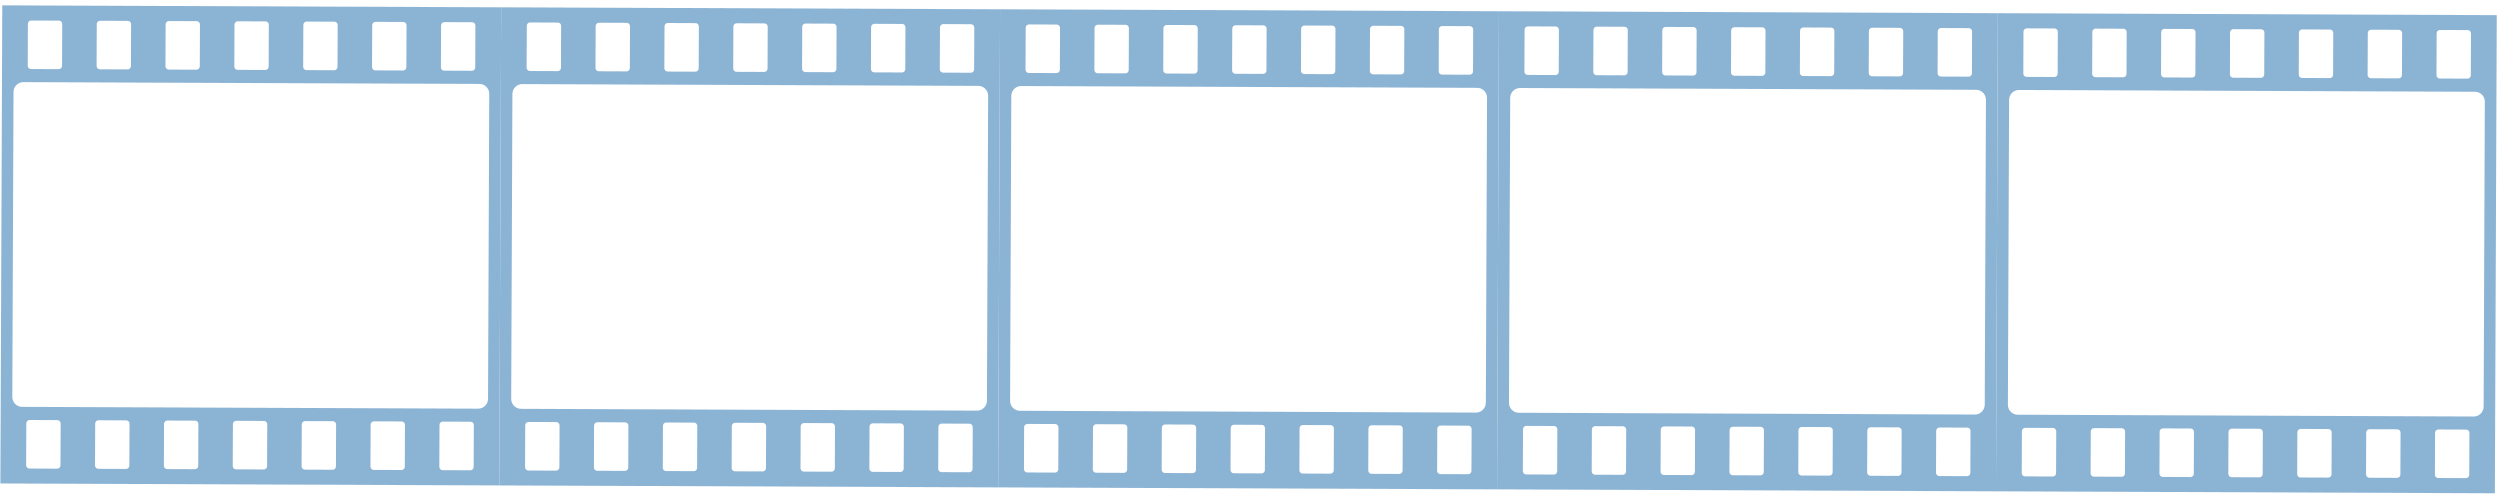
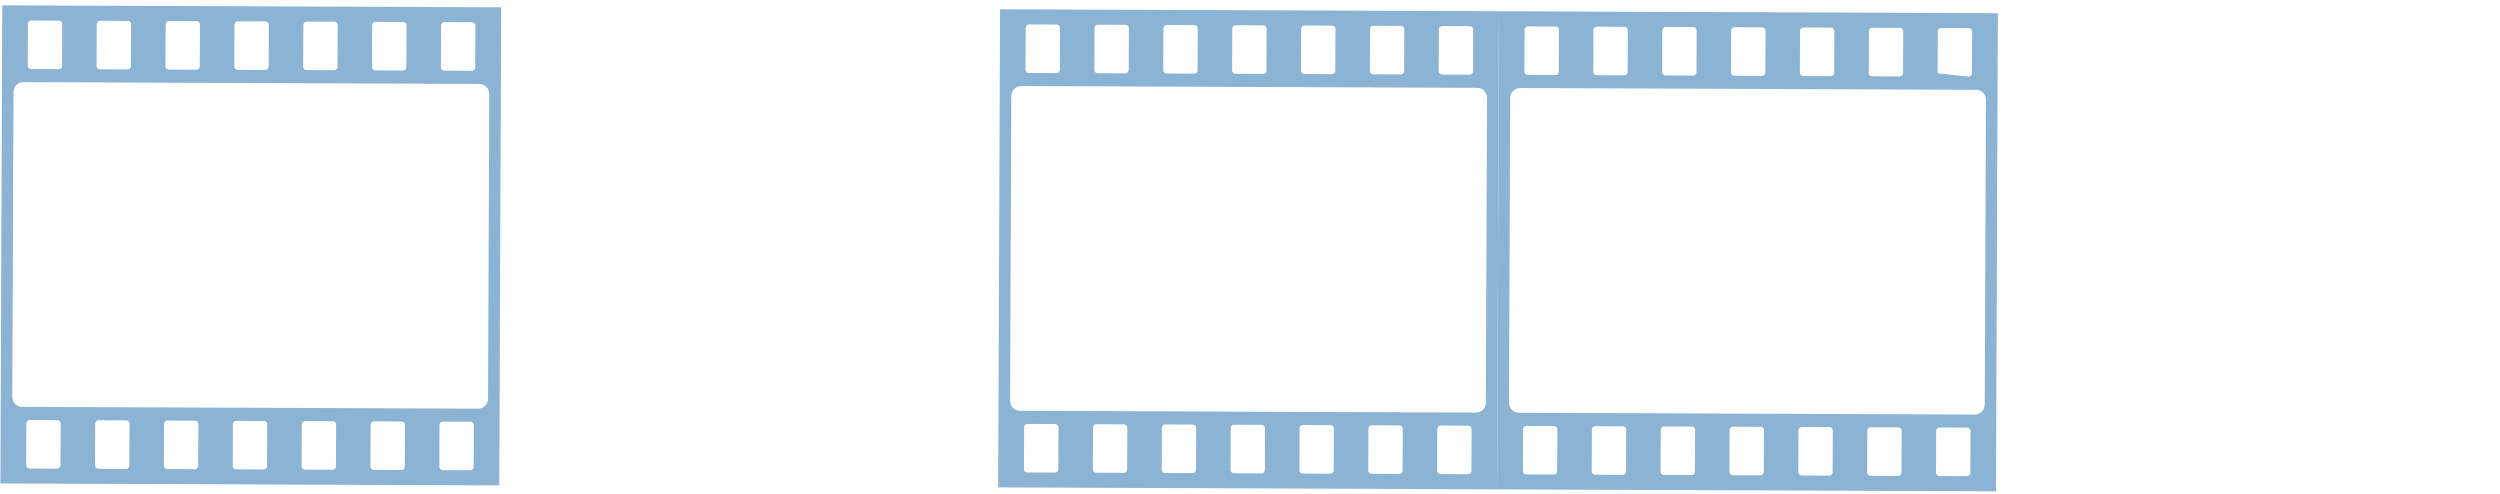
<svg xmlns="http://www.w3.org/2000/svg" width="329" height="65" viewBox="0 0 329 65" fill="none">
  <path fill-rule="evenodd" clip-rule="evenodd" d="M65.706 63.883L0.052 63.624L0.299 0.705L65.954 0.963L65.706 63.883ZM3.898 55.272C3.66 55.271 3.465 55.466 3.464 55.706L3.443 61.224C3.442 61.465 3.635 61.66 3.873 61.661L7.528 61.675C7.767 61.676 7.96 61.482 7.961 61.242L7.983 55.724C7.984 55.484 7.792 55.288 7.553 55.287L3.898 55.272ZM12.96 55.308C12.722 55.307 12.528 55.501 12.527 55.741L12.505 61.26C12.504 61.5 12.697 61.695 12.935 61.696L16.59 61.711C16.829 61.712 17.023 61.518 17.023 61.278L17.045 55.759C17.046 55.519 16.854 55.323 16.616 55.322L12.96 55.308ZM22.022 55.343C21.784 55.343 21.59 55.537 21.589 55.777L21.567 61.296C21.566 61.536 21.759 61.731 21.997 61.732L25.653 61.746C25.891 61.747 26.085 61.554 26.086 61.313L26.107 55.795C26.108 55.555 25.916 55.359 25.678 55.358L22.022 55.343ZM31.084 55.379C30.846 55.378 30.652 55.573 30.651 55.813L30.629 61.331C30.628 61.572 30.821 61.767 31.059 61.767L34.715 61.782C34.953 61.783 35.147 61.589 35.148 61.349L35.169 55.83C35.17 55.59 34.978 55.395 34.74 55.394L31.084 55.379ZM40.147 55.415C39.908 55.414 39.714 55.608 39.713 55.848L39.691 61.367C39.69 61.607 39.883 61.802 40.122 61.803L43.777 61.818C44.015 61.818 44.209 61.625 44.21 61.385L44.232 55.866C44.232 55.626 44.04 55.43 43.802 55.429L40.147 55.415ZM49.209 55.45C48.971 55.45 48.776 55.644 48.775 55.884L48.754 61.403C48.753 61.643 48.945 61.838 49.184 61.839L52.839 61.853C53.077 61.854 53.271 61.66 53.272 61.42L53.294 55.902C53.295 55.662 53.102 55.466 52.864 55.465L49.209 55.45ZM58.271 55.486C58.033 55.485 57.839 55.679 57.837 55.919L57.816 61.438C57.815 61.678 58.008 61.873 58.246 61.874L61.901 61.889C62.14 61.89 62.333 61.696 62.334 61.456L62.356 55.937C62.357 55.697 62.165 55.501 61.926 55.5L58.271 55.486ZM3.078 10.808C2.363 10.805 1.781 11.387 1.778 12.107L1.62 52.235C1.617 52.955 2.195 53.541 2.91 53.544L62.928 53.78C63.643 53.783 64.225 53.201 64.228 52.481L64.385 12.353C64.388 11.633 63.811 11.046 63.096 11.044L3.078 10.808ZM4.105 2.698C3.866 2.697 3.672 2.892 3.671 3.132L3.649 8.65C3.648 8.891 3.841 9.086 4.08 9.087L7.735 9.101C7.973 9.102 8.167 8.908 8.168 8.668L8.19 3.149C8.19 2.91 7.998 2.714 7.76 2.713L4.105 2.698ZM13.167 2.734C12.929 2.733 12.734 2.927 12.733 3.167L12.711 8.686C12.711 8.926 12.903 9.121 13.142 9.122L16.797 9.137C17.035 9.137 17.229 8.944 17.23 8.704L17.252 3.185C17.253 2.945 17.061 2.749 16.822 2.748L13.167 2.734ZM22.229 2.769C21.991 2.769 21.797 2.963 21.795 3.203L21.774 8.722C21.773 8.962 21.966 9.157 22.204 9.158L25.859 9.172C26.098 9.173 26.291 8.979 26.292 8.739L26.314 3.221C26.315 2.981 26.123 2.785 25.884 2.784L22.229 2.769ZM31.291 2.805C31.053 2.804 30.859 2.999 30.858 3.239L30.836 8.757C30.835 8.997 31.028 9.193 31.266 9.194L34.922 9.208C35.16 9.209 35.353 9.015 35.355 8.775L35.376 3.256C35.377 3.016 35.185 2.821 34.947 2.819L31.291 2.805ZM40.353 2.841C40.115 2.84 39.921 3.034 39.92 3.274L39.898 8.793C39.897 9.033 40.09 9.228 40.328 9.229L43.984 9.244C44.222 9.244 44.416 9.051 44.417 8.811L44.438 3.292C44.439 3.052 44.247 2.856 44.009 2.855L40.353 2.841ZM49.416 2.876C49.177 2.875 48.983 3.07 48.982 3.31L48.96 8.829C48.959 9.069 49.152 9.264 49.391 9.265L53.046 9.279C53.284 9.28 53.478 9.086 53.479 8.846L53.501 3.328C53.501 3.088 53.309 2.892 53.071 2.891L49.416 2.876ZM58.478 2.912C58.239 2.911 58.045 3.106 58.044 3.345L58.022 8.864C58.022 9.104 58.214 9.299 58.453 9.3L62.108 9.315C62.346 9.316 62.54 9.122 62.541 8.882L62.563 3.363C62.563 3.123 62.371 2.927 62.133 2.926L58.478 2.912Z" fill="#8BB3D4" />
-   <path fill-rule="evenodd" clip-rule="evenodd" d="M131.361 64.141L65.706 63.883L65.954 0.963L131.609 1.222L131.361 64.141ZM69.553 55.53C69.314 55.529 69.12 55.724 69.119 55.964L69.097 61.483C69.097 61.723 69.289 61.918 69.528 61.919L73.183 61.933C73.421 61.934 73.615 61.74 73.616 61.5L73.638 55.982C73.638 55.742 73.446 55.546 73.208 55.545L69.553 55.53ZM78.615 55.566C78.377 55.565 78.182 55.76 78.181 55.999L78.16 61.518C78.159 61.758 78.352 61.953 78.59 61.954L82.245 61.969C82.484 61.97 82.677 61.776 82.678 61.536L82.7 56.017C82.701 55.777 82.509 55.581 82.27 55.58L78.615 55.566ZM87.677 55.602C87.439 55.601 87.245 55.795 87.243 56.035L87.222 61.554C87.221 61.794 87.414 61.989 87.652 61.99L91.308 62.004C91.546 62.005 91.74 61.812 91.74 61.572L91.762 56.053C91.763 55.813 91.571 55.617 91.333 55.616L87.677 55.602ZM96.739 55.637C96.501 55.636 96.307 55.831 96.306 56.071L96.284 61.59C96.283 61.83 96.476 62.025 96.714 62.026L100.37 62.04C100.608 62.041 100.802 61.847 100.803 61.607L100.824 56.089C100.825 55.849 100.633 55.653 100.395 55.652L96.739 55.637ZM105.801 55.673C105.563 55.672 105.369 55.866 105.368 56.106L105.346 61.625C105.345 61.865 105.538 62.06 105.776 62.061L109.432 62.076C109.67 62.077 109.864 61.883 109.865 61.643L109.886 56.124C109.887 55.884 109.695 55.688 109.457 55.687L105.801 55.673ZM114.864 55.709C114.625 55.708 114.431 55.902 114.43 56.142L114.408 61.661C114.407 61.901 114.6 62.096 114.839 62.097L118.494 62.111C118.732 62.112 118.926 61.919 118.927 61.679L118.949 56.16C118.949 55.92 118.757 55.724 118.519 55.723L114.864 55.709ZM123.926 55.744C123.688 55.743 123.493 55.938 123.492 56.178L123.47 61.696C123.47 61.937 123.662 62.132 123.901 62.133L127.556 62.147C127.794 62.148 127.988 61.954 127.989 61.714L128.011 56.195C128.012 55.956 127.819 55.76 127.581 55.759L123.926 55.744ZM68.733 11.066C68.018 11.063 67.435 11.645 67.433 12.365L67.275 52.493C67.272 53.213 67.85 53.8 68.565 53.802L128.583 54.038C129.298 54.041 129.879 53.459 129.882 52.739L130.04 12.612C130.043 11.891 129.466 11.305 128.751 11.302L68.733 11.066ZM69.76 2.956C69.521 2.955 69.327 3.15 69.326 3.39L69.304 8.909C69.303 9.149 69.496 9.344 69.734 9.345L73.39 9.359C73.628 9.36 73.822 9.166 73.823 8.926L73.844 3.408C73.845 3.168 73.653 2.972 73.415 2.971L69.76 2.956ZM78.822 2.992C78.583 2.991 78.389 3.185 78.388 3.425L78.366 8.944C78.365 9.184 78.558 9.379 78.796 9.38L82.452 9.395C82.69 9.396 82.884 9.202 82.885 8.962L82.907 3.443C82.907 3.203 82.715 3.007 82.477 3.006L78.822 2.992ZM87.884 3.028C87.646 3.027 87.451 3.221 87.45 3.461L87.428 8.98C87.428 9.22 87.62 9.415 87.859 9.416L91.514 9.43C91.752 9.431 91.946 9.238 91.947 8.998L91.969 3.479C91.97 3.239 91.778 3.043 91.539 3.042L87.884 3.028ZM96.946 3.063C96.708 3.062 96.513 3.257 96.512 3.497L96.491 9.016C96.49 9.256 96.683 9.451 96.921 9.452L100.576 9.466C100.815 9.467 101.008 9.273 101.009 9.033L101.031 3.514C101.032 3.275 100.84 3.079 100.601 3.078L96.946 3.063ZM106.008 3.099C105.77 3.098 105.576 3.292 105.575 3.532L105.553 9.051C105.552 9.291 105.745 9.486 105.983 9.487L109.639 9.502C109.877 9.502 110.07 9.309 110.071 9.069L110.093 3.55C110.094 3.31 109.902 3.114 109.664 3.113L106.008 3.099ZM115.07 3.135C114.832 3.134 114.638 3.328 114.637 3.568L114.615 9.087C114.614 9.327 114.807 9.522 115.045 9.523L118.701 9.537C118.939 9.538 119.133 9.345 119.134 9.105L119.155 3.586C119.156 3.346 118.964 3.15 118.726 3.149L115.07 3.135ZM124.133 3.17C123.894 3.169 123.7 3.364 123.699 3.604L123.677 9.122C123.676 9.362 123.869 9.558 124.107 9.559L127.763 9.573C128.001 9.574 128.195 9.38 128.196 9.14L128.218 3.621C128.218 3.381 128.026 3.186 127.788 3.185L124.133 3.17Z" fill="#8BB3D4" />
  <path fill-rule="evenodd" clip-rule="evenodd" d="M197.016 64.399L131.361 64.141L131.609 1.222L197.263 1.48L197.016 64.399ZM135.207 55.788C134.969 55.788 134.775 55.982 134.774 56.222L134.752 61.741C134.751 61.981 134.944 62.176 135.182 62.177L138.838 62.191C139.076 62.192 139.27 61.999 139.271 61.759L139.292 56.24C139.293 56 139.101 55.804 138.863 55.803L135.207 55.788ZM144.27 55.824C144.031 55.823 143.837 56.018 143.836 56.258L143.814 61.776C143.813 62.017 144.006 62.212 144.244 62.213L147.9 62.227C148.138 62.228 148.332 62.034 148.333 61.794L148.355 56.275C148.355 56.035 148.163 55.84 147.925 55.839L144.27 55.824ZM153.332 55.86C153.094 55.859 152.899 56.053 152.898 56.293L152.876 61.812C152.875 62.052 153.068 62.247 153.307 62.248L156.962 62.263C157.2 62.263 157.394 62.07 157.395 61.83L157.417 56.311C157.418 56.071 157.225 55.875 156.987 55.874L153.332 55.86ZM162.394 55.895C162.156 55.895 161.961 56.089 161.96 56.329L161.939 61.848C161.938 62.088 162.131 62.283 162.369 62.284L166.024 62.298C166.263 62.299 166.456 62.105 166.457 61.865L166.479 56.347C166.48 56.107 166.288 55.911 166.049 55.91L162.394 55.895ZM171.456 55.931C171.218 55.93 171.024 56.125 171.022 56.364L171.001 61.883C171 62.123 171.193 62.319 171.431 62.319L175.086 62.334C175.325 62.335 175.518 62.141 175.519 61.901L175.541 56.382C175.542 56.142 175.35 55.947 175.112 55.945L171.456 55.931ZM180.518 55.967C180.28 55.966 180.086 56.16 180.085 56.4L180.063 61.919C180.062 62.159 180.255 62.354 180.493 62.355L184.149 62.37C184.387 62.37 184.581 62.177 184.582 61.937L184.603 56.418C184.604 56.178 184.412 55.982 184.174 55.981L180.518 55.967ZM189.581 56.002C189.342 56.001 189.148 56.196 189.147 56.436L189.125 61.955C189.124 62.195 189.317 62.39 189.555 62.391L193.211 62.405C193.449 62.406 193.643 62.212 193.644 61.972L193.665 56.454C193.666 56.214 193.474 56.018 193.236 56.017L189.581 56.002ZM134.387 11.324C133.672 11.321 133.09 11.903 133.087 12.624L132.929 52.751C132.927 53.471 133.504 54.058 134.219 54.06L194.238 54.296C194.952 54.299 195.534 53.718 195.537 52.998L195.695 12.87C195.698 12.149 195.12 11.563 194.406 11.56L134.387 11.324ZM135.414 3.215C135.176 3.214 134.982 3.408 134.98 3.648L134.959 9.167C134.958 9.407 135.151 9.602 135.389 9.603L139.044 9.617C139.283 9.618 139.476 9.425 139.477 9.185L139.499 3.666C139.5 3.426 139.308 3.23 139.07 3.229L135.414 3.215ZM144.476 3.25C144.238 3.249 144.044 3.444 144.043 3.684L144.021 9.202C144.02 9.442 144.213 9.638 144.451 9.639L148.107 9.653C148.345 9.654 148.539 9.46 148.54 9.22L148.561 3.701C148.562 3.461 148.37 3.266 148.132 3.264L144.476 3.25ZM153.539 3.286C153.3 3.285 153.106 3.479 153.105 3.719L153.083 9.238C153.082 9.478 153.275 9.673 153.513 9.674L157.169 9.689C157.407 9.689 157.601 9.496 157.602 9.256L157.623 3.737C157.624 3.497 157.432 3.301 157.194 3.3L153.539 3.286ZM162.601 3.321C162.362 3.32 162.168 3.515 162.167 3.755L162.145 9.274C162.144 9.514 162.337 9.709 162.576 9.71L166.231 9.724C166.469 9.725 166.663 9.531 166.664 9.291L166.686 3.773C166.686 3.533 166.494 3.337 166.256 3.336L162.601 3.321ZM171.663 3.357C171.425 3.356 171.23 3.551 171.229 3.79L171.208 9.309C171.207 9.549 171.399 9.744 171.638 9.745L175.293 9.76C175.531 9.761 175.725 9.567 175.726 9.327L175.748 3.808C175.749 3.568 175.556 3.372 175.318 3.371L171.663 3.357ZM180.725 3.393C180.487 3.392 180.292 3.586 180.291 3.826L180.27 9.345C180.269 9.585 180.462 9.78 180.7 9.781L184.355 9.795C184.594 9.796 184.787 9.603 184.788 9.363L184.81 3.844C184.811 3.604 184.619 3.408 184.381 3.407L180.725 3.393ZM189.787 3.428C189.549 3.427 189.355 3.622 189.354 3.862L189.332 9.381C189.331 9.621 189.524 9.816 189.762 9.817L193.418 9.831C193.656 9.832 193.849 9.638 193.851 9.398L193.872 3.88C193.873 3.64 193.681 3.444 193.443 3.443L189.787 3.428Z" fill="#8BB3D4" />
-   <path fill-rule="evenodd" clip-rule="evenodd" d="M262.671 64.657L197.016 64.399L197.263 1.48L262.918 1.738L262.671 64.657ZM200.862 56.047C200.624 56.046 200.43 56.24 200.429 56.48L200.407 61.999C200.406 62.239 200.599 62.434 200.837 62.435L204.493 62.45C204.731 62.45 204.925 62.257 204.926 62.017L204.947 56.498C204.948 56.258 204.756 56.062 204.518 56.061L200.862 56.047ZM209.925 56.082C209.686 56.081 209.492 56.276 209.491 56.516L209.469 62.035C209.468 62.275 209.661 62.47 209.899 62.471L213.555 62.485C213.793 62.486 213.987 62.292 213.988 62.052L214.01 56.533C214.01 56.294 213.818 56.098 213.58 56.097L209.925 56.082ZM218.987 56.118C218.748 56.117 218.554 56.311 218.553 56.551L218.531 62.07C218.53 62.31 218.723 62.505 218.962 62.506L222.617 62.521C222.855 62.522 223.049 62.328 223.05 62.088L223.072 56.569C223.072 56.329 222.88 56.133 222.642 56.132L218.987 56.118ZM228.049 56.154C227.811 56.153 227.616 56.347 227.615 56.587L227.594 62.106C227.593 62.346 227.785 62.541 228.024 62.542L231.679 62.556C231.917 62.557 232.111 62.364 232.112 62.124L232.134 56.605C232.135 56.365 231.942 56.169 231.704 56.168L228.049 56.154ZM237.111 56.189C236.873 56.188 236.679 56.383 236.677 56.623L236.656 62.142C236.655 62.382 236.848 62.577 237.086 62.578L240.741 62.592C240.98 62.593 241.173 62.399 241.174 62.159L241.196 56.64C241.197 56.401 241.005 56.205 240.767 56.204L237.111 56.189ZM246.173 56.225C245.935 56.224 245.741 56.418 245.74 56.658L245.718 62.177C245.717 62.417 245.91 62.612 246.148 62.613L249.804 62.628C250.042 62.628 250.236 62.435 250.237 62.195L250.258 56.676C250.259 56.436 250.067 56.24 249.829 56.239L246.173 56.225ZM255.235 56.261C254.997 56.26 254.803 56.454 254.802 56.694L254.78 62.213C254.779 62.453 254.972 62.648 255.21 62.649L258.866 62.663C259.104 62.664 259.298 62.471 259.299 62.23L259.32 56.712C259.321 56.472 259.129 56.276 258.891 56.275L255.235 56.261ZM200.042 11.582C199.327 11.579 198.745 12.161 198.742 12.882L198.584 53.009C198.582 53.73 199.159 54.316 199.874 54.319L259.892 54.555C260.607 54.557 261.189 53.976 261.192 53.256L261.35 13.128C261.353 12.408 260.775 11.821 260.061 11.818L200.042 11.582ZM201.069 3.473C200.831 3.472 200.637 3.666 200.635 3.906L200.614 9.425C200.613 9.665 200.806 9.86 201.044 9.861L204.699 9.875C204.938 9.876 205.131 9.683 205.132 9.443L205.154 3.924C205.155 3.684 204.963 3.488 204.725 3.487L201.069 3.473ZM210.131 3.508C209.893 3.507 209.699 3.702 209.698 3.942L209.676 9.461C209.675 9.701 209.868 9.896 210.106 9.897L213.762 9.911C214 9.912 214.194 9.718 214.195 9.478L214.216 3.96C214.217 3.72 214.025 3.524 213.787 3.523L210.131 3.508ZM219.193 3.544C218.955 3.543 218.761 3.737 218.76 3.977L218.738 9.496C218.737 9.736 218.93 9.931 219.168 9.932L222.824 9.947C223.062 9.948 223.256 9.754 223.257 9.514L223.278 3.995C223.279 3.755 223.087 3.559 222.849 3.558L219.193 3.544ZM228.256 3.58C228.017 3.579 227.823 3.773 227.822 4.013L227.8 9.532C227.799 9.772 227.992 9.967 228.23 9.968L231.886 9.982C232.124 9.983 232.318 9.79 232.319 9.55L232.341 4.031C232.341 3.791 232.149 3.595 231.911 3.594L228.256 3.58ZM237.318 3.615C237.08 3.614 236.885 3.809 236.884 4.049L236.862 9.567C236.862 9.807 237.054 10.003 237.293 10.004L240.948 10.018C241.186 10.019 241.38 9.825 241.381 9.585L241.403 4.066C241.404 3.826 241.211 3.631 240.973 3.63L237.318 3.615ZM246.38 3.651C246.142 3.65 245.947 3.844 245.946 4.084L245.925 9.603C245.924 9.843 246.117 10.038 246.355 10.039L250.01 10.054C250.249 10.054 250.442 9.861 250.443 9.621L250.465 4.102C250.466 3.862 250.274 3.666 250.035 3.665L246.38 3.651ZM255.442 3.686C255.204 3.685 255.01 3.88 255.008 4.12L254.987 9.639C254.986 9.879 255.179 10.074 255.417 10.075L259.072 10.089C259.311 10.09 259.504 9.896 259.505 9.656L259.527 4.138C259.528 3.898 259.336 3.702 259.098 3.701L255.442 3.686Z" fill="#8BB3D4" />
-   <path fill-rule="evenodd" clip-rule="evenodd" d="M328.325 64.915L262.671 64.657L262.918 1.738L328.573 1.996L328.325 64.915ZM266.517 56.305C266.279 56.304 266.084 56.498 266.083 56.738L266.061 62.257C266.06 62.497 266.253 62.692 266.492 62.693L270.147 62.708C270.385 62.708 270.579 62.515 270.58 62.275L270.602 56.756C270.603 56.516 270.41 56.32 270.172 56.319L266.517 56.305ZM275.579 56.34C275.341 56.34 275.146 56.534 275.145 56.774L275.124 62.293C275.123 62.533 275.315 62.728 275.554 62.729L279.209 62.743C279.448 62.744 279.641 62.55 279.642 62.31L279.664 56.792C279.665 56.552 279.473 56.356 279.234 56.355L275.579 56.34ZM284.641 56.376C284.403 56.375 284.209 56.57 284.207 56.81L284.186 62.328C284.185 62.569 284.378 62.764 284.616 62.764L288.271 62.779C288.51 62.78 288.703 62.586 288.704 62.346L288.726 56.827C288.727 56.587 288.535 56.392 288.297 56.391L284.641 56.376ZM293.703 56.412C293.465 56.411 293.271 56.605 293.27 56.845L293.248 62.364C293.247 62.604 293.44 62.799 293.678 62.8L297.334 62.815C297.572 62.815 297.766 62.622 297.767 62.382L297.788 56.863C297.789 56.623 297.597 56.427 297.359 56.426L293.703 56.412ZM302.765 56.447C302.527 56.446 302.333 56.641 302.332 56.881L302.31 62.4C302.309 62.64 302.502 62.835 302.74 62.836L306.396 62.85C306.634 62.851 306.828 62.657 306.829 62.417L306.85 56.899C306.851 56.659 306.659 56.463 306.421 56.462L302.765 56.447ZM311.828 56.483C311.589 56.482 311.395 56.676 311.394 56.916L311.372 62.435C311.371 62.675 311.564 62.87 311.803 62.871L315.458 62.886C315.696 62.887 315.89 62.693 315.891 62.453L315.913 56.934C315.913 56.694 315.721 56.498 315.483 56.497L311.828 56.483ZM320.89 56.519C320.652 56.518 320.457 56.712 320.456 56.952L320.434 62.471C320.434 62.711 320.626 62.906 320.865 62.907L324.52 62.921C324.758 62.922 324.952 62.729 324.953 62.489L324.975 56.97C324.976 56.73 324.783 56.534 324.545 56.533L320.89 56.519ZM265.697 11.84C264.982 11.837 264.399 12.419 264.397 13.14L264.239 53.268C264.236 53.988 264.814 54.574 265.529 54.577L325.547 54.813C326.262 54.815 326.843 54.234 326.846 53.514L327.004 13.386C327.007 12.666 326.43 12.079 325.715 12.076L265.697 11.84ZM266.723 3.731C266.485 3.73 266.291 3.924 266.29 4.164L266.268 9.683C266.267 9.923 266.46 10.118 266.698 10.119L270.354 10.134C270.592 10.134 270.786 9.941 270.787 9.701L270.808 4.182C270.809 3.942 270.617 3.746 270.379 3.745L266.723 3.731ZM275.786 3.766C275.547 3.765 275.353 3.96 275.352 4.2L275.33 9.719C275.329 9.959 275.522 10.154 275.761 10.155L279.416 10.169C279.654 10.17 279.848 9.976 279.849 9.736L279.871 4.218C279.871 3.978 279.679 3.782 279.441 3.781L275.786 3.766ZM284.848 3.802C284.61 3.801 284.415 3.996 284.414 4.236L284.392 9.754C284.392 9.994 284.584 10.19 284.823 10.19L288.478 10.205C288.716 10.206 288.91 10.012 288.911 9.772L288.933 4.253C288.934 4.013 288.741 3.817 288.503 3.816L284.848 3.802ZM293.91 3.838C293.672 3.837 293.477 4.031 293.476 4.271L293.455 9.79C293.454 10.03 293.647 10.225 293.885 10.226L297.54 10.241C297.779 10.241 297.972 10.048 297.973 9.808L297.995 4.289C297.996 4.049 297.804 3.853 297.565 3.852L293.91 3.838ZM302.972 3.873C302.734 3.872 302.54 4.067 302.539 4.307L302.517 9.826C302.516 10.066 302.709 10.261 302.947 10.262L306.603 10.276C306.841 10.277 307.034 10.083 307.035 9.843L307.057 4.325C307.058 4.085 306.866 3.889 306.628 3.888L302.972 3.873ZM312.034 3.909C311.796 3.908 311.602 4.102 311.601 4.342L311.579 9.861C311.578 10.101 311.771 10.296 312.009 10.297L315.665 10.312C315.903 10.312 316.097 10.119 316.098 9.879L316.119 4.36C316.12 4.12 315.928 3.924 315.69 3.923L312.034 3.909ZM321.097 3.945C320.858 3.944 320.664 4.138 320.663 4.378L320.641 9.897C320.64 10.137 320.833 10.332 321.071 10.333L324.727 10.347C324.965 10.348 325.159 10.155 325.16 9.915L325.182 4.396C325.182 4.156 324.99 3.96 324.752 3.959L321.097 3.945Z" fill="#8BB3D4" />
+   <path fill-rule="evenodd" clip-rule="evenodd" d="M262.671 64.657L197.016 64.399L197.263 1.48L262.918 1.738L262.671 64.657ZM200.862 56.047C200.624 56.046 200.43 56.24 200.429 56.48L200.407 61.999C200.406 62.239 200.599 62.434 200.837 62.435L204.493 62.45C204.731 62.45 204.925 62.257 204.926 62.017L204.947 56.498C204.948 56.258 204.756 56.062 204.518 56.061L200.862 56.047ZM209.925 56.082C209.686 56.081 209.492 56.276 209.491 56.516L209.469 62.035C209.468 62.275 209.661 62.47 209.899 62.471L213.555 62.485C213.793 62.486 213.987 62.292 213.988 62.052L214.01 56.533C214.01 56.294 213.818 56.098 213.58 56.097L209.925 56.082ZM218.987 56.118C218.748 56.117 218.554 56.311 218.553 56.551L218.531 62.07C218.53 62.31 218.723 62.505 218.962 62.506L222.617 62.521C222.855 62.522 223.049 62.328 223.05 62.088L223.072 56.569C223.072 56.329 222.88 56.133 222.642 56.132L218.987 56.118ZM228.049 56.154C227.811 56.153 227.616 56.347 227.615 56.587L227.594 62.106C227.593 62.346 227.785 62.541 228.024 62.542L231.679 62.556C231.917 62.557 232.111 62.364 232.112 62.124L232.134 56.605C232.135 56.365 231.942 56.169 231.704 56.168L228.049 56.154ZM237.111 56.189C236.873 56.188 236.679 56.383 236.677 56.623L236.656 62.142C236.655 62.382 236.848 62.577 237.086 62.578L240.741 62.592C240.98 62.593 241.173 62.399 241.174 62.159L241.196 56.64C241.197 56.401 241.005 56.205 240.767 56.204L237.111 56.189ZM246.173 56.225C245.935 56.224 245.741 56.418 245.74 56.658L245.718 62.177C245.717 62.417 245.91 62.612 246.148 62.613L249.804 62.628C250.042 62.628 250.236 62.435 250.237 62.195L250.258 56.676C250.259 56.436 250.067 56.24 249.829 56.239L246.173 56.225ZM255.235 56.261C254.997 56.26 254.803 56.454 254.802 56.694L254.78 62.213C254.779 62.453 254.972 62.648 255.21 62.649L258.866 62.663C259.104 62.664 259.298 62.471 259.299 62.23L259.32 56.712C259.321 56.472 259.129 56.276 258.891 56.275L255.235 56.261ZM200.042 11.582C199.327 11.579 198.745 12.161 198.742 12.882L198.584 53.009C198.582 53.73 199.159 54.316 199.874 54.319L259.892 54.555C260.607 54.557 261.189 53.976 261.192 53.256L261.35 13.128C261.353 12.408 260.775 11.821 260.061 11.818L200.042 11.582ZM201.069 3.473C200.831 3.472 200.637 3.666 200.635 3.906L200.614 9.425C200.613 9.665 200.806 9.86 201.044 9.861L204.699 9.875C204.938 9.876 205.131 9.683 205.132 9.443L205.154 3.924C205.155 3.684 204.963 3.488 204.725 3.487L201.069 3.473ZM210.131 3.508C209.893 3.507 209.699 3.702 209.698 3.942L209.676 9.461C209.675 9.701 209.868 9.896 210.106 9.897L213.762 9.911C214 9.912 214.194 9.718 214.195 9.478L214.216 3.96C214.217 3.72 214.025 3.524 213.787 3.523L210.131 3.508ZM219.193 3.544C218.955 3.543 218.761 3.737 218.76 3.977L218.738 9.496C218.737 9.736 218.93 9.931 219.168 9.932L222.824 9.947C223.062 9.948 223.256 9.754 223.257 9.514L223.278 3.995C223.279 3.755 223.087 3.559 222.849 3.558L219.193 3.544ZM228.256 3.58C228.017 3.579 227.823 3.773 227.822 4.013L227.8 9.532C227.799 9.772 227.992 9.967 228.23 9.968L231.886 9.982C232.124 9.983 232.318 9.79 232.319 9.55L232.341 4.031C232.341 3.791 232.149 3.595 231.911 3.594L228.256 3.58ZM237.318 3.615C237.08 3.614 236.885 3.809 236.884 4.049L236.862 9.567C236.862 9.807 237.054 10.003 237.293 10.004L240.948 10.018C241.186 10.019 241.38 9.825 241.381 9.585L241.403 4.066C241.404 3.826 241.211 3.631 240.973 3.63L237.318 3.615ZM246.38 3.651C246.142 3.65 245.947 3.844 245.946 4.084L245.925 9.603C245.924 9.843 246.117 10.038 246.355 10.039L250.01 10.054C250.249 10.054 250.442 9.861 250.443 9.621L250.465 4.102C250.466 3.862 250.274 3.666 250.035 3.665L246.38 3.651ZM255.442 3.686C255.204 3.685 255.01 3.88 255.008 4.12L254.987 9.639L259.072 10.089C259.311 10.09 259.504 9.896 259.505 9.656L259.527 4.138C259.528 3.898 259.336 3.702 259.098 3.701L255.442 3.686Z" fill="#8BB3D4" />
</svg>